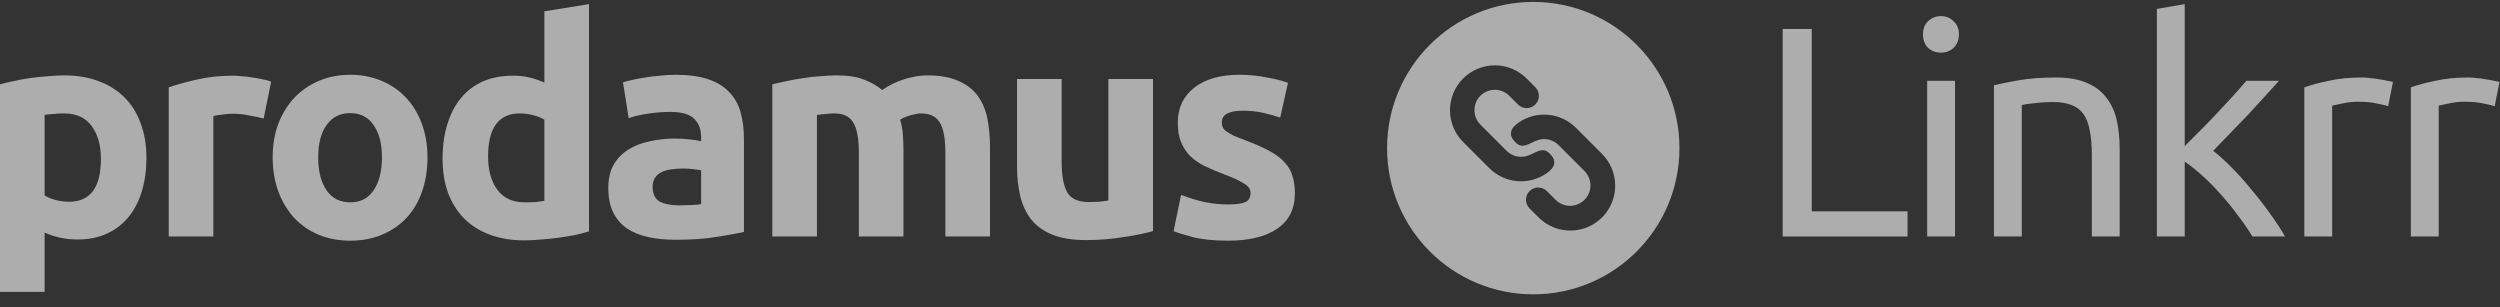
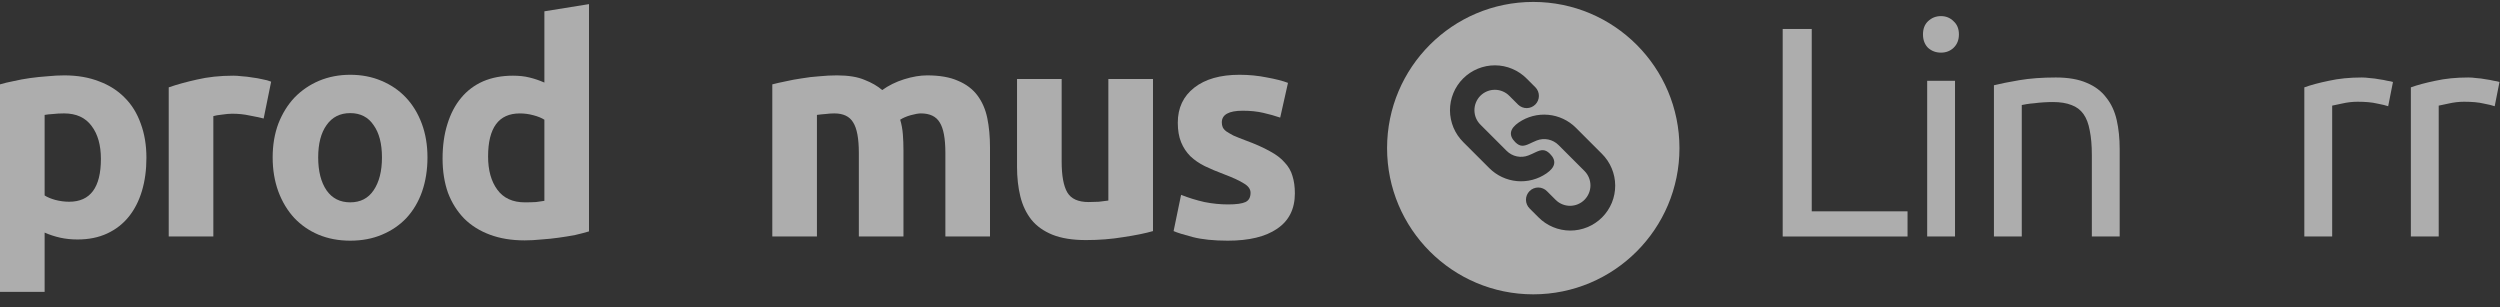
<svg xmlns="http://www.w3.org/2000/svg" width="171" height="21" viewBox="0 0 171 21" fill="none">
  <rect x="0" y="0" width="171" height="21" fill="#333333" stroke="none" />
  <path d="M84.002 13.983C84.561 13.983 84.957 13.929 85.19 13.82C85.422 13.71 85.538 13.499 85.538 13.185C85.538 12.939 85.388 12.727 85.087 12.55C84.787 12.359 84.329 12.147 83.715 11.915C83.237 11.737 82.8 11.553 82.404 11.362C82.022 11.171 81.694 10.945 81.421 10.686C81.148 10.413 80.936 10.092 80.786 9.723C80.636 9.355 80.561 8.911 80.561 8.392C80.561 7.382 80.936 6.583 81.687 5.996C82.438 5.409 83.469 5.115 84.78 5.115C85.435 5.115 86.063 5.177 86.664 5.3C87.265 5.409 87.743 5.532 88.098 5.668L87.565 8.044C87.21 7.921 86.821 7.812 86.398 7.716C85.988 7.621 85.524 7.573 85.005 7.573C84.049 7.573 83.572 7.839 83.572 8.372C83.572 8.495 83.592 8.604 83.633 8.699C83.674 8.795 83.756 8.891 83.879 8.986C84.002 9.068 84.165 9.164 84.37 9.273C84.589 9.368 84.862 9.478 85.19 9.601C85.859 9.846 86.412 10.092 86.849 10.338C87.285 10.57 87.627 10.829 87.873 11.116C88.132 11.389 88.309 11.696 88.405 12.038C88.514 12.379 88.569 12.775 88.569 13.226C88.569 14.291 88.166 15.096 87.361 15.642C86.569 16.189 85.442 16.462 83.981 16.462C83.025 16.462 82.227 16.38 81.585 16.216C80.957 16.052 80.52 15.915 80.274 15.806L80.786 13.328C81.305 13.533 81.838 13.697 82.384 13.82C82.93 13.929 83.469 13.983 84.002 13.983Z" fill="white" fill-opacity="0.6" />
  <path d="M78.864 15.807C78.345 15.957 77.676 16.093 76.856 16.216C76.037 16.353 75.177 16.421 74.276 16.421C73.361 16.421 72.596 16.298 71.982 16.052C71.381 15.807 70.903 15.465 70.548 15.028C70.193 14.578 69.941 14.045 69.79 13.431C69.64 12.816 69.565 12.141 69.565 11.403V5.402H72.617V11.035C72.617 12.018 72.747 12.728 73.006 13.165C73.265 13.601 73.75 13.82 74.46 13.82C74.679 13.82 74.911 13.813 75.156 13.8C75.402 13.772 75.621 13.745 75.812 13.718V5.402H78.864V15.807Z" fill="white" fill-opacity="0.6" />
  <path d="M58.745 10.461C58.745 9.478 58.616 8.781 58.356 8.372C58.111 7.962 57.68 7.757 57.066 7.757C56.875 7.757 56.677 7.771 56.472 7.798C56.267 7.812 56.069 7.832 55.878 7.86V16.175H52.826V5.771C53.086 5.702 53.386 5.634 53.728 5.566C54.083 5.484 54.451 5.416 54.834 5.361C55.23 5.293 55.632 5.245 56.042 5.218C56.452 5.177 56.854 5.156 57.25 5.156C58.029 5.156 58.657 5.259 59.135 5.463C59.626 5.655 60.029 5.887 60.343 6.16C60.78 5.846 61.278 5.6 61.838 5.423C62.411 5.245 62.937 5.156 63.415 5.156C64.275 5.156 64.978 5.279 65.525 5.525C66.084 5.757 66.528 6.092 66.856 6.528C67.183 6.965 67.409 7.484 67.532 8.085C67.655 8.686 67.716 9.355 67.716 10.092V16.175H64.664V10.461C64.664 9.478 64.535 8.781 64.275 8.372C64.029 7.962 63.599 7.757 62.985 7.757C62.821 7.757 62.589 7.798 62.289 7.88C62.002 7.962 61.763 8.065 61.572 8.187C61.667 8.501 61.729 8.836 61.756 9.191C61.783 9.532 61.797 9.901 61.797 10.297V16.175H58.745V10.461Z" fill="white" fill-opacity="0.6" />
-   <path d="M46.442 14.045C46.742 14.045 47.029 14.038 47.302 14.024C47.575 14.011 47.793 13.99 47.957 13.963V11.649C47.834 11.621 47.65 11.594 47.404 11.567C47.158 11.539 46.933 11.526 46.728 11.526C46.442 11.526 46.169 11.546 45.909 11.587C45.663 11.614 45.445 11.676 45.254 11.771C45.063 11.867 44.912 11.997 44.803 12.161C44.694 12.325 44.639 12.529 44.639 12.775C44.639 13.253 44.796 13.588 45.11 13.779C45.438 13.956 45.882 14.045 46.442 14.045ZM46.196 5.115C47.097 5.115 47.848 5.218 48.449 5.422C49.05 5.627 49.527 5.921 49.882 6.303C50.251 6.685 50.511 7.15 50.661 7.696C50.811 8.242 50.886 8.85 50.886 9.519V15.868C50.449 15.963 49.842 16.073 49.063 16.195C48.285 16.332 47.343 16.4 46.237 16.4C45.541 16.4 44.906 16.339 44.332 16.216C43.772 16.093 43.288 15.895 42.878 15.622C42.468 15.335 42.154 14.966 41.936 14.516C41.717 14.065 41.608 13.512 41.608 12.857C41.608 12.229 41.731 11.696 41.977 11.259C42.236 10.823 42.578 10.474 43.001 10.215C43.424 9.956 43.909 9.771 44.455 9.662C45.001 9.539 45.568 9.478 46.155 9.478C46.551 9.478 46.899 9.498 47.199 9.539C47.514 9.566 47.766 9.607 47.957 9.662V9.375C47.957 8.856 47.8 8.44 47.486 8.126C47.172 7.812 46.626 7.655 45.848 7.655C45.329 7.655 44.817 7.696 44.312 7.778C43.806 7.846 43.37 7.948 43.001 8.085L42.612 5.627C42.789 5.573 43.008 5.518 43.267 5.463C43.54 5.395 43.834 5.341 44.148 5.3C44.462 5.245 44.789 5.204 45.131 5.177C45.486 5.136 45.841 5.115 46.196 5.115Z" fill="white" fill-opacity="0.6" />
  <path d="M33.385 10.707C33.385 11.649 33.597 12.407 34.02 12.98C34.443 13.554 35.071 13.841 35.904 13.841C36.177 13.841 36.43 13.834 36.662 13.82C36.894 13.793 37.085 13.765 37.236 13.738V8.188C37.044 8.065 36.792 7.963 36.478 7.881C36.177 7.799 35.87 7.758 35.556 7.758C34.109 7.758 33.385 8.741 33.385 10.707ZM40.287 15.827C40.014 15.909 39.7 15.991 39.345 16.073C38.99 16.141 38.614 16.203 38.219 16.257C37.836 16.312 37.44 16.353 37.031 16.38C36.635 16.421 36.252 16.442 35.884 16.442C34.996 16.442 34.204 16.312 33.508 16.052C32.812 15.793 32.224 15.424 31.747 14.947C31.269 14.455 30.9 13.868 30.641 13.185C30.395 12.489 30.272 11.711 30.272 10.85C30.272 9.977 30.381 9.191 30.6 8.495C30.818 7.785 31.132 7.184 31.542 6.693C31.951 6.201 32.45 5.826 33.037 5.566C33.638 5.307 34.32 5.177 35.085 5.177C35.508 5.177 35.884 5.218 36.211 5.3C36.553 5.382 36.894 5.498 37.236 5.648V0.774L40.287 0.282V15.827Z" fill="white" fill-opacity="0.6" />
  <path d="M29.239 10.768C29.239 11.614 29.116 12.393 28.87 13.103C28.625 13.799 28.27 14.4 27.805 14.905C27.341 15.397 26.781 15.779 26.126 16.052C25.484 16.325 24.761 16.462 23.955 16.462C23.163 16.462 22.439 16.325 21.784 16.052C21.142 15.779 20.589 15.397 20.125 14.905C19.661 14.4 19.299 13.799 19.04 13.103C18.78 12.393 18.65 11.614 18.65 10.768C18.65 9.921 18.78 9.15 19.04 8.454C19.313 7.757 19.681 7.163 20.145 6.672C20.623 6.18 21.183 5.798 21.825 5.525C22.48 5.252 23.19 5.115 23.955 5.115C24.733 5.115 25.443 5.252 26.085 5.525C26.74 5.798 27.3 6.18 27.764 6.672C28.229 7.163 28.59 7.757 28.85 8.454C29.109 9.15 29.239 9.921 29.239 10.768ZM26.126 10.768C26.126 9.826 25.935 9.089 25.552 8.556C25.184 8.01 24.651 7.737 23.955 7.737C23.259 7.737 22.719 8.01 22.337 8.556C21.955 9.089 21.764 9.826 21.764 10.768C21.764 11.71 21.955 12.461 22.337 13.021C22.719 13.567 23.259 13.84 23.955 13.84C24.651 13.84 25.184 13.567 25.552 13.021C25.935 12.461 26.126 11.71 26.126 10.768Z" fill="white" fill-opacity="0.6" />
  <path d="M18.034 8.106C17.761 8.037 17.44 7.969 17.071 7.901C16.702 7.819 16.306 7.778 15.883 7.778C15.692 7.778 15.46 7.798 15.187 7.839C14.927 7.867 14.729 7.901 14.593 7.942V16.175H11.541V5.976C12.087 5.784 12.729 5.607 13.466 5.443C14.217 5.266 15.05 5.177 15.965 5.177C16.129 5.177 16.327 5.19 16.559 5.218C16.791 5.231 17.023 5.259 17.255 5.3C17.488 5.327 17.72 5.368 17.952 5.423C18.184 5.463 18.382 5.518 18.546 5.586L18.034 8.106Z" fill="white" fill-opacity="0.6" />
  <path d="M6.902 10.87C6.902 9.928 6.69 9.177 6.267 8.618C5.844 8.044 5.216 7.757 4.383 7.757C4.11 7.757 3.857 7.771 3.625 7.798C3.393 7.812 3.202 7.832 3.052 7.86V13.369C3.243 13.492 3.489 13.594 3.789 13.676C4.103 13.758 4.417 13.799 4.731 13.799C6.178 13.799 6.902 12.823 6.902 10.87ZM10.015 10.789C10.015 11.621 9.913 12.379 9.708 13.062C9.503 13.745 9.203 14.332 8.807 14.823C8.411 15.315 7.919 15.697 7.332 15.97C6.745 16.243 6.069 16.38 5.305 16.38C4.881 16.38 4.485 16.339 4.117 16.257C3.748 16.175 3.393 16.059 3.052 15.909V19.964H0V5.771C0.273 5.689 0.587 5.614 0.942 5.545C1.297 5.463 1.666 5.395 2.048 5.341C2.444 5.286 2.84 5.245 3.236 5.218C3.646 5.177 4.035 5.156 4.403 5.156C5.291 5.156 6.083 5.293 6.779 5.566C7.476 5.825 8.063 6.201 8.541 6.692C9.018 7.17 9.38 7.757 9.626 8.454C9.885 9.15 10.015 9.928 10.015 10.789Z" fill="white" fill-opacity="0.6" />
  <path d="M104.875 0.132C110.398 0.132 114.875 4.609 114.875 10.132C114.875 15.655 110.398 20.132 104.875 20.132C99.353 20.132 94.876 15.655 94.876 10.132C94.876 4.609 99.353 0.132 104.875 0.132ZM105.899 7.853C105.184 7.787 104.469 7.973 103.877 8.38C103.284 8.789 103.158 9.239 103.645 9.726C103.984 10.064 104.25 9.997 104.596 9.841L104.855 9.72C104.934 9.683 105.018 9.646 105.109 9.61C105.362 9.511 105.638 9.487 105.904 9.543C106.17 9.598 106.414 9.731 106.606 9.923L108.382 11.699C108.642 11.961 108.787 12.316 108.787 12.685C108.786 13.054 108.638 13.407 108.377 13.668C108.116 13.929 107.763 14.076 107.394 14.077C107.025 14.078 106.671 13.933 106.409 13.673L105.816 13.081C105.739 13.001 105.646 12.937 105.543 12.894C105.441 12.85 105.331 12.826 105.22 12.825C105.109 12.824 104.999 12.846 104.896 12.888C104.793 12.93 104.7 12.993 104.622 13.071C104.543 13.15 104.48 13.243 104.438 13.346C104.396 13.449 104.375 13.56 104.376 13.671C104.378 13.782 104.4 13.891 104.444 13.993C104.488 14.095 104.552 14.188 104.632 14.266L105.224 14.857C105.508 15.146 105.847 15.374 106.22 15.531C106.593 15.688 106.994 15.769 107.399 15.771C107.804 15.772 108.205 15.693 108.58 15.539C108.954 15.385 109.294 15.158 109.581 14.872C109.867 14.586 110.094 14.245 110.249 13.871C110.403 13.497 110.481 13.095 110.48 12.69C110.479 12.286 110.397 11.885 110.24 11.512C110.083 11.138 109.854 10.799 109.566 10.515L107.79 8.738C107.282 8.231 106.613 7.918 105.899 7.853ZM102.259 4.469C101.854 4.467 101.453 4.547 101.079 4.701C100.704 4.856 100.364 5.082 100.078 5.368C99.791 5.654 99.564 5.995 99.41 6.369C99.255 6.743 99.177 7.145 99.178 7.55C99.18 7.955 99.262 8.355 99.418 8.729C99.575 9.102 99.804 9.44 100.092 9.725L101.869 11.501C102.376 12.008 103.045 12.322 103.759 12.388C104.474 12.453 105.19 12.266 105.781 11.859C106.374 11.45 106.5 11.001 106.013 10.515C105.675 10.176 105.408 10.243 105.062 10.399L104.803 10.521C104.724 10.557 104.64 10.594 104.549 10.63C104.297 10.729 104.02 10.753 103.754 10.697C103.489 10.642 103.245 10.509 103.053 10.317L101.276 8.541C101.143 8.412 101.036 8.258 100.963 8.088C100.89 7.918 100.853 7.734 100.851 7.549C100.85 7.364 100.884 7.18 100.955 7.009C101.025 6.837 101.128 6.681 101.259 6.55C101.39 6.419 101.547 6.315 101.718 6.245C101.89 6.175 102.073 6.14 102.258 6.142C102.444 6.143 102.627 6.182 102.797 6.255C102.968 6.328 103.122 6.435 103.25 6.568L103.842 7.16C104 7.313 104.213 7.397 104.432 7.395C104.651 7.392 104.861 7.304 105.016 7.149C105.171 6.994 105.259 6.784 105.261 6.564C105.263 6.345 105.178 6.133 105.026 5.976L104.434 5.384C104.15 5.096 103.811 4.866 103.438 4.709C103.065 4.552 102.664 4.47 102.259 4.469Z" fill="white" fill-opacity="0.6" />
  <path d="M168.835 5.3C168.999 5.3 169.183 5.313 169.388 5.341C169.606 5.354 169.818 5.382 170.023 5.423C170.228 5.45 170.412 5.484 170.576 5.525C170.753 5.552 170.883 5.58 170.965 5.607L170.637 7.266C170.487 7.211 170.234 7.15 169.879 7.082C169.538 7 169.094 6.959 168.548 6.959C168.193 6.959 167.838 7 167.483 7.082C167.142 7.15 166.917 7.198 166.807 7.225V16.175H164.903V5.976C165.353 5.812 165.913 5.662 166.582 5.525C167.251 5.375 168.002 5.3 168.835 5.3Z" fill="white" fill-opacity="0.6" />
  <path d="M161.549 5.3C161.713 5.3 161.897 5.313 162.102 5.341C162.32 5.354 162.532 5.382 162.737 5.423C162.941 5.45 163.126 5.484 163.29 5.525C163.467 5.552 163.597 5.58 163.679 5.607L163.351 7.266C163.201 7.211 162.948 7.15 162.593 7.082C162.252 7 161.808 6.959 161.262 6.959C160.907 6.959 160.552 7 160.197 7.082C159.856 7.15 159.63 7.198 159.521 7.225V16.175H157.616V5.976C158.067 5.812 158.627 5.662 159.296 5.525C159.965 5.375 160.716 5.3 161.549 5.3Z" fill="white" fill-opacity="0.6" />
-   <path d="M151.381 10.318C151.791 10.632 152.221 11.021 152.671 11.485C153.135 11.95 153.586 12.455 154.023 13.001C154.474 13.533 154.897 14.079 155.293 14.639C155.689 15.185 156.023 15.697 156.296 16.175H154.064C153.777 15.697 153.443 15.213 153.06 14.721C152.692 14.216 152.303 13.738 151.893 13.288C151.483 12.823 151.067 12.4 150.644 12.018C150.22 11.636 149.818 11.315 149.435 11.055V16.175H147.531V0.61L149.435 0.282V9.99C149.763 9.662 150.125 9.301 150.521 8.905C150.917 8.509 151.306 8.106 151.688 7.696C152.07 7.287 152.432 6.898 152.774 6.529C153.115 6.147 153.409 5.812 153.654 5.525H155.887C155.573 5.867 155.231 6.242 154.863 6.652C154.494 7.061 154.112 7.478 153.716 7.901C153.32 8.311 152.917 8.727 152.507 9.15C152.111 9.56 151.736 9.949 151.381 10.318Z" fill="white" fill-opacity="0.6" />
  <path d="M136.385 5.832C136.821 5.723 137.402 5.607 138.125 5.484C138.849 5.361 139.682 5.3 140.624 5.3C141.471 5.3 142.174 5.423 142.734 5.668C143.293 5.901 143.737 6.235 144.065 6.672C144.406 7.095 144.645 7.607 144.782 8.208C144.918 8.809 144.986 9.471 144.986 10.195V16.175H143.082V10.604C143.082 9.949 143.034 9.389 142.938 8.925C142.856 8.461 142.713 8.085 142.508 7.798C142.304 7.512 142.03 7.307 141.689 7.184C141.348 7.048 140.924 6.979 140.419 6.979C140.214 6.979 140.003 6.986 139.784 7C139.566 7.013 139.354 7.034 139.149 7.061C138.958 7.075 138.781 7.095 138.617 7.123C138.467 7.15 138.358 7.17 138.289 7.184V16.175H136.385V5.832Z" fill="white" fill-opacity="0.6" />
  <path d="M133.723 16.175H131.819V5.525H133.723V16.175ZM132.761 3.6C132.419 3.6 132.126 3.491 131.88 3.273C131.648 3.04 131.532 2.733 131.532 2.351C131.532 1.969 131.648 1.668 131.88 1.45C132.126 1.218 132.419 1.102 132.761 1.102C133.102 1.102 133.389 1.218 133.621 1.45C133.867 1.668 133.99 1.969 133.99 2.351C133.99 2.733 133.867 3.04 133.621 3.273C133.389 3.491 133.102 3.6 132.761 3.6Z" fill="white" fill-opacity="0.6" />
  <path d="M130.476 14.455V16.176H121.936V1.982H123.922V14.455H130.476Z" fill="white" fill-opacity="0.6" />
</svg>